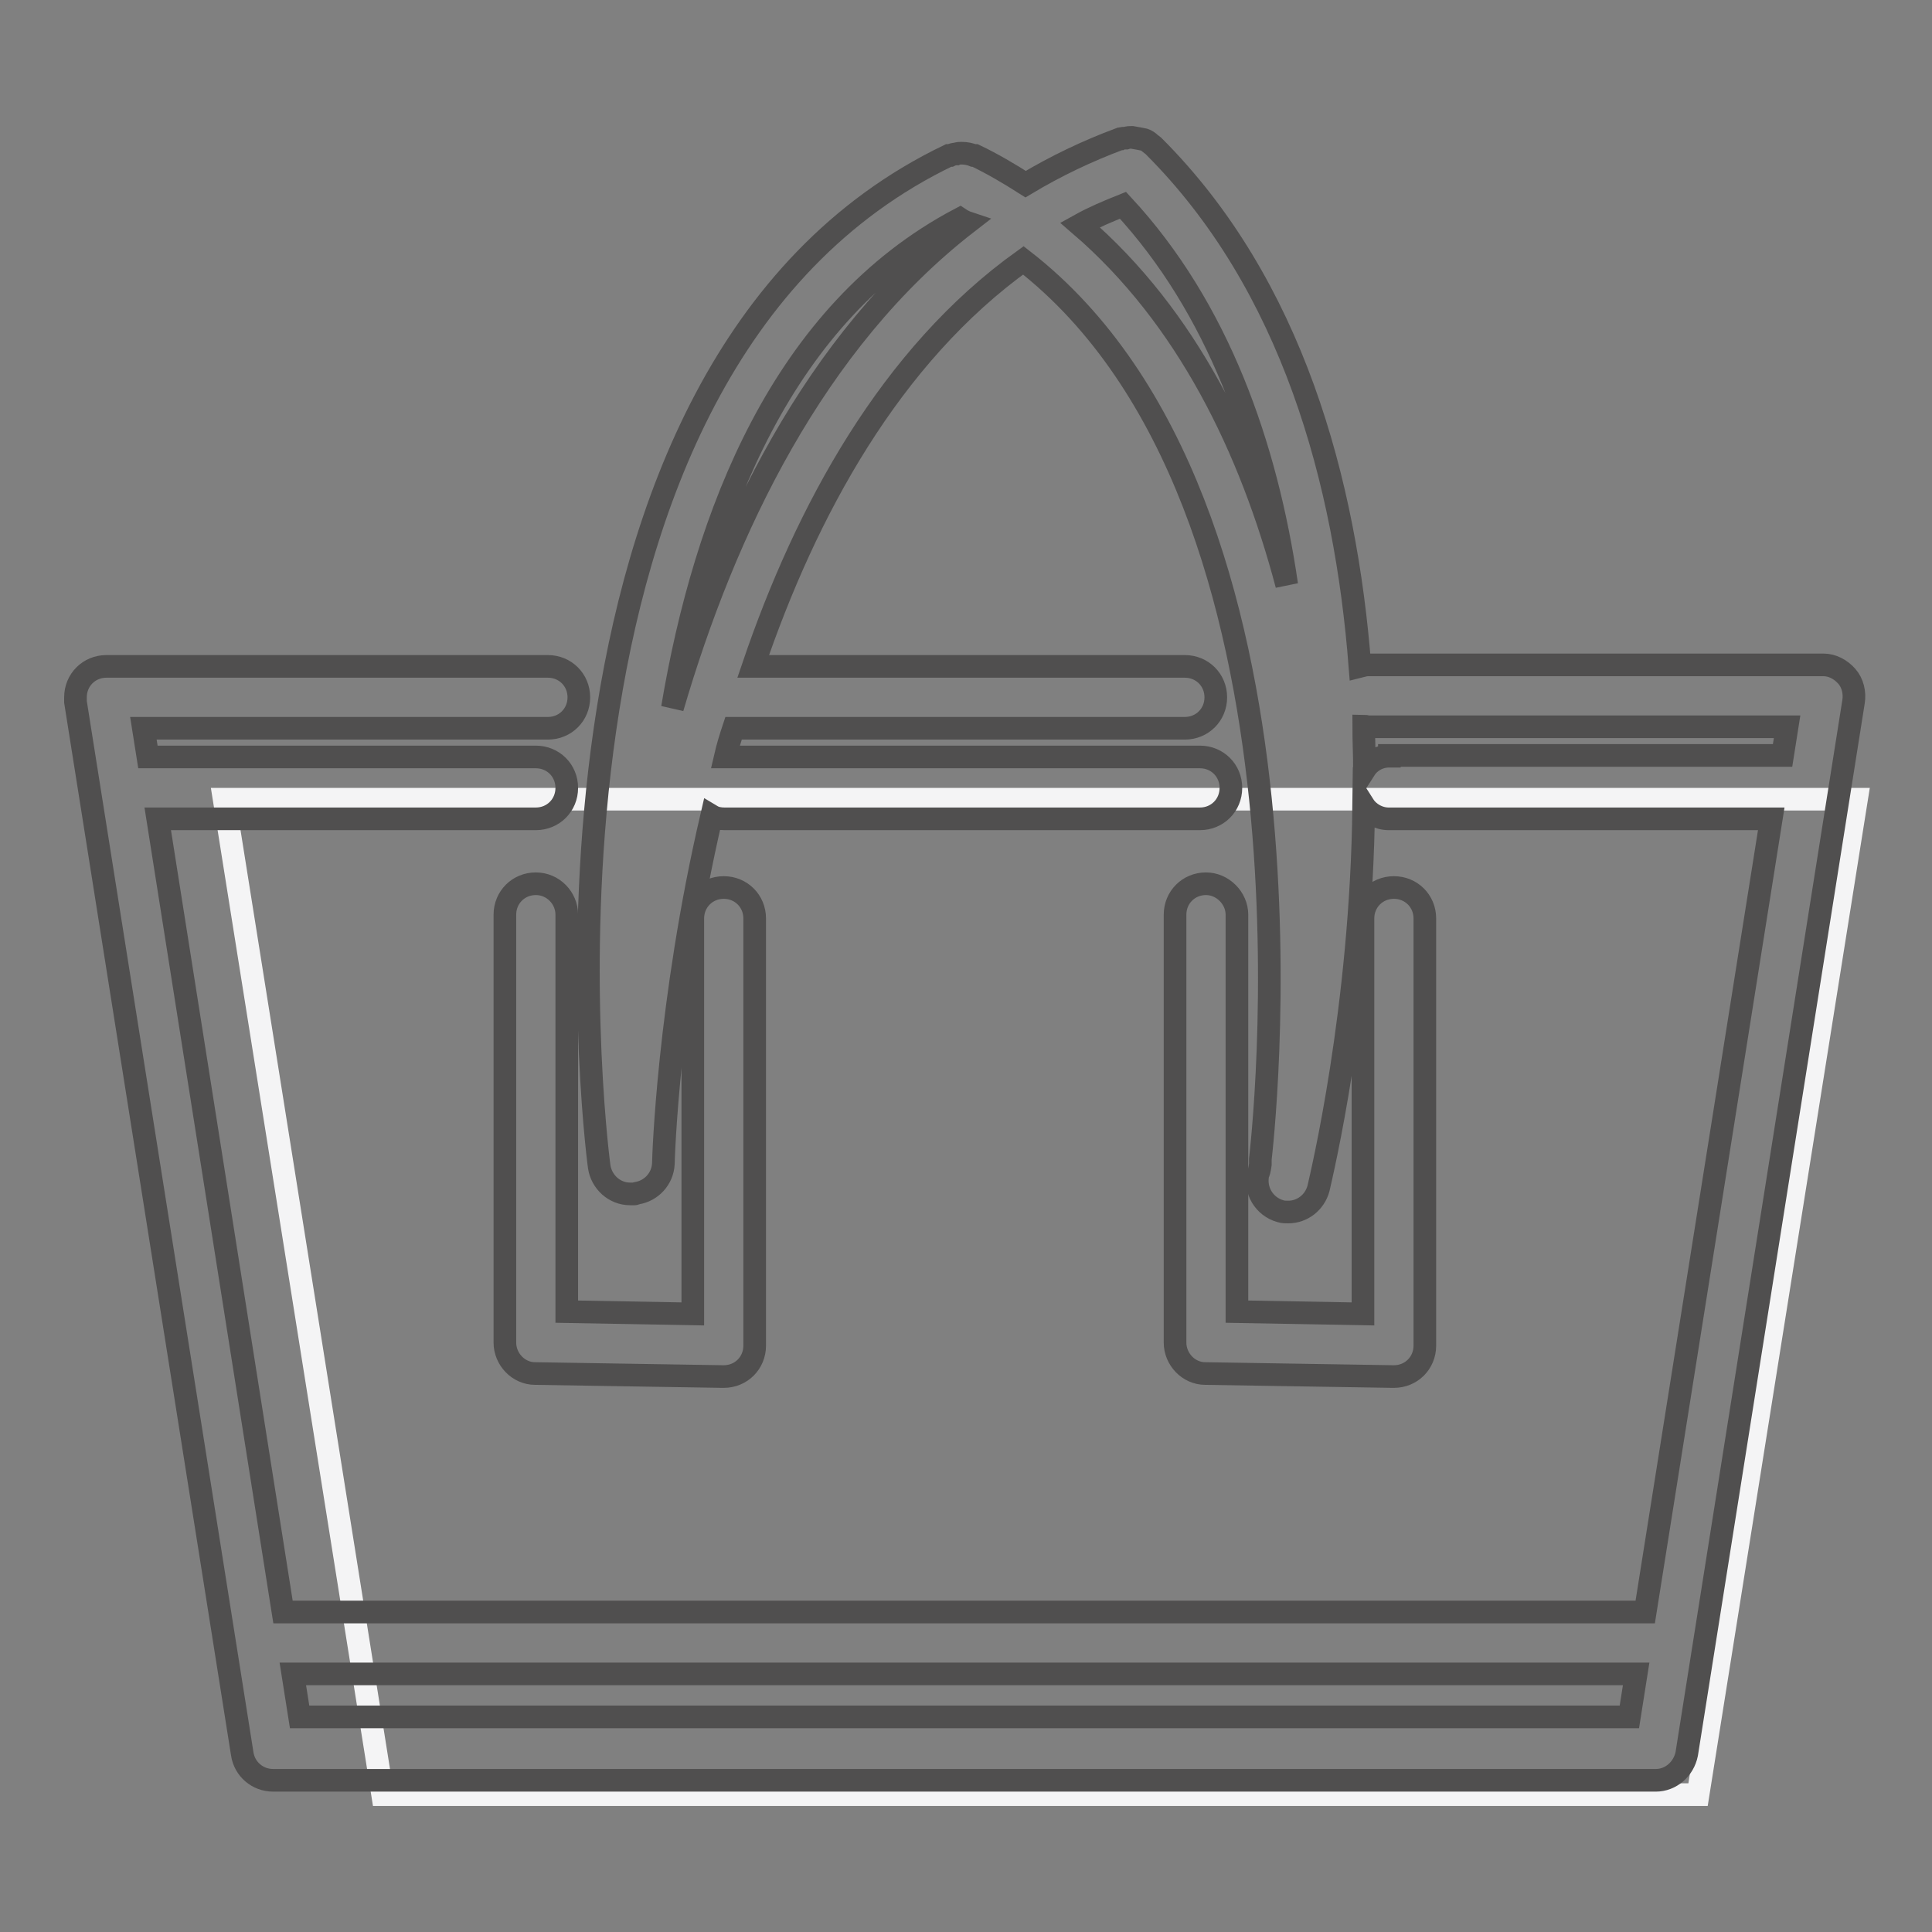
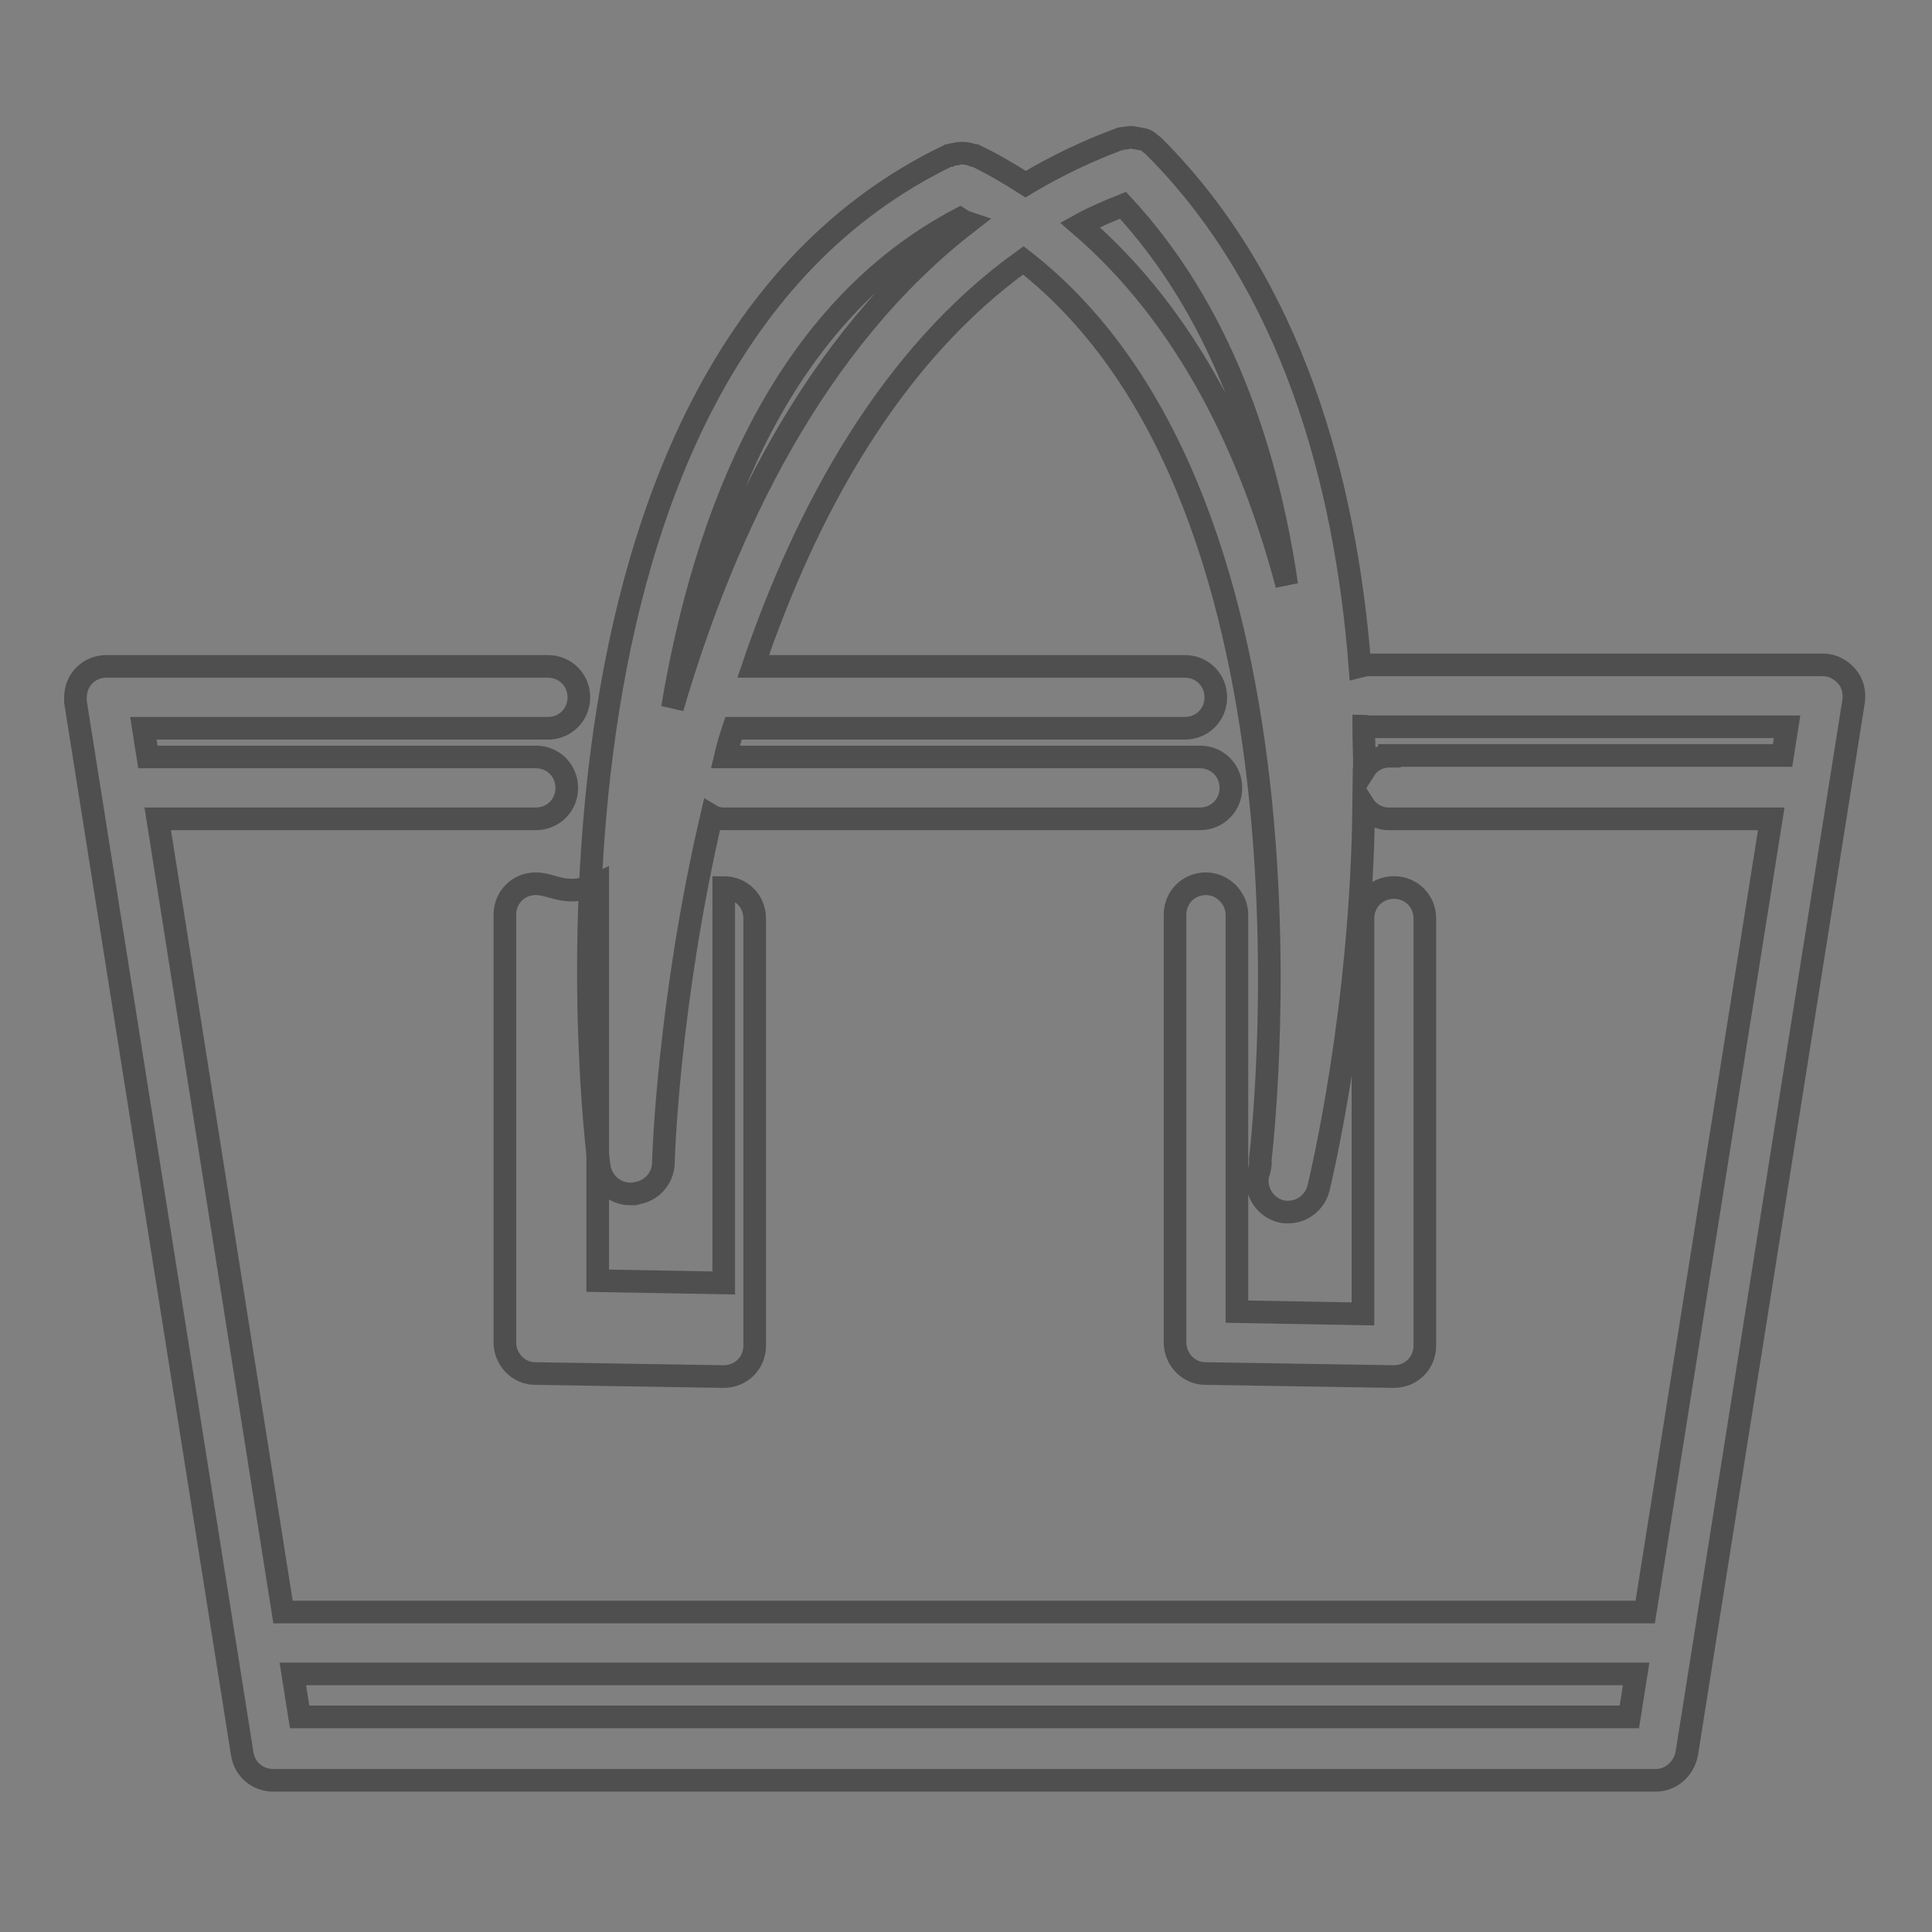
<svg xmlns="http://www.w3.org/2000/svg" version="1.1" x="0px" y="0px" viewBox="0 0 256 256" enable-background="new 0 0 256 256" xml:space="preserve">
  <rect x="0" y="0" width="256" height="256" fill="#808080" stroke="none" />
  <g>
-     <path stroke-width="3" fill-opacity="0" stroke="#f4f4f5" d="M225,237.8H50.7l-21-131.9H246L225,237.8z" />
    <path stroke-width="3" fill-opacity="0" stroke="#504f4f" d="M244.7,89.6c-0.8-0.9-1.9-1.5-3.1-1.5h-60.3c-0.4,0-0.7,0.1-1.1,0.2c-1.9-24.5-9-50.6-27.3-68.9l0,0 l-0.1-0.1c-0.1-0.1-0.3-0.2-0.4-0.3c-0.2-0.2-0.5-0.4-0.8-0.5c-0.5-0.1-1-0.2-1.6-0.3c-0.3,0-0.5,0-0.8,0.1c-0.2,0-0.5,0-0.7,0.1 l-0.1,0l0,0c-4.3,1.6-8.5,3.6-12.5,6c-2.2-1.4-4.4-2.7-6.7-3.8c-0.1,0-0.1,0-0.2,0c-0.5-0.2-1-0.3-1.6-0.3c-0.2,0-0.5,0-0.7,0.1 c-0.3,0-0.6,0.1-0.8,0.2c-0.1,0-0.1,0-0.2,0C66.6,49,78.8,150.3,79.4,154.6c0.3,2,2,3.6,4.1,3.6h0.2c0,0,0,0,0.1,0 c0.1,0,0.2,0,0.3,0c0.1,0,0.2-0.1,0.3-0.1c1.9-0.3,3.4-1.9,3.5-3.9c0-0.5,0.6-21.2,6.4-46.1c0.5,0.3,1.1,0.4,1.7,0.4h63 c2.3,0,4.1-1.8,4.1-4.1s-1.8-4.1-4.1-4.1H96.1c0.3-1.3,0.7-2.6,1.1-3.8c0,0,0.1,0,0.1,0H157c2.3,0,4.1-1.8,4.1-4.1 c0-2.3-1.8-4.1-4.1-4.1H99.8c7-20.6,18.2-41.2,35.8-53.8C177.4,67,167.1,152.6,167,153.6c0,0.2,0,0.5,0,0.7 c-0.1,0.7-0.2,1.1-0.3,1.2c-0.5,2.2,0.8,4.4,3,5c0.3,0.1,0.7,0.1,1,0.1c1.9,0,3.5-1.3,4-3.1c0.4-1.8,5.7-23.7,6-50.8 c0.7,1.1,2,1.8,3.3,1.8h50.7l-16.7,105.1H37.5L20.9,108.5H71c2.3,0,4.1-1.8,4.1-4.1c0-2.3-1.8-4.1-4.1-4.1H19.6l-0.6-3.8h53.6 c2.3,0,4.1-1.8,4.1-4.1s-1.8-4.1-4.1-4.1H14.1c-2.3,0-4.1,1.8-4.1,4.1c0,0.2,0,0.4,0,0.6l22.1,139.4c0.3,2,2,3.5,4.1,3.5h183.2 c2,0,3.7-1.5,4.1-3.5L245.6,93C245.8,91.8,245.5,90.5,244.7,89.6L244.7,89.6z M89.1,93.8c4.3-25.6,14.6-52.4,38.1-64.8 c0.3,0.2,0.7,0.4,1,0.5C107.9,45.2,96,70.2,89.1,93.8z M143.1,29.8c1.8-1,3.7-1.8,5.7-2.6c12.6,13.6,19,31.8,21.7,50.3 C165.7,59.4,157.3,42,143.1,29.8z M184.1,100.2c-1.4,0-2.6,0.7-3.3,1.8c0-1.9-0.1-3.8-0.1-5.8c0.2,0,0.4,0.1,0.6,0.1h55.5l-0.6,3.8 H184.1L184.1,100.2z M127.8,227.5H39.7l-0.9-5.7h178l-0.9,5.7H127.8z" />
-     <path stroke-width="3" fill-opacity="0" stroke="#504f4f" d="M71,117.1c-2.3,0-4.1,1.8-4.1,4.1v56.7c0,2.2,1.8,4.1,4,4.1l24.9,0.4h0.1c2.3,0,4.1-1.8,4.1-4.1v-56.6 c0-2.3-1.8-4.1-4.1-4.1c-2.3,0-4.1,1.8-4.1,4.1v52.4l-16.7-0.3v-52.6C75.1,119,73.3,117.1,71,117.1z M159.8,117.1 c-2.3,0-4.1,1.8-4.1,4.1v56.7c0,2.2,1.8,4.1,4,4.1l24.9,0.4h0.1c2.3,0,4.1-1.8,4.1-4.1v-56.6c0-2.3-1.8-4.1-4.1-4.1 c-2.3,0-4.1,1.8-4.1,4.1v52.4l-16.7-0.3v-52.6C163.9,119,162,117.1,159.8,117.1C159.8,117.1,159.8,117.1,159.8,117.1z" />
+     <path stroke-width="3" fill-opacity="0" stroke="#504f4f" d="M71,117.1c-2.3,0-4.1,1.8-4.1,4.1v56.7c0,2.2,1.8,4.1,4,4.1l24.9,0.4h0.1c2.3,0,4.1-1.8,4.1-4.1v-56.6 c0-2.3-1.8-4.1-4.1-4.1v52.4l-16.7-0.3v-52.6C75.1,119,73.3,117.1,71,117.1z M159.8,117.1 c-2.3,0-4.1,1.8-4.1,4.1v56.7c0,2.2,1.8,4.1,4,4.1l24.9,0.4h0.1c2.3,0,4.1-1.8,4.1-4.1v-56.6c0-2.3-1.8-4.1-4.1-4.1 c-2.3,0-4.1,1.8-4.1,4.1v52.4l-16.7-0.3v-52.6C163.9,119,162,117.1,159.8,117.1C159.8,117.1,159.8,117.1,159.8,117.1z" />
  </g>
</svg>